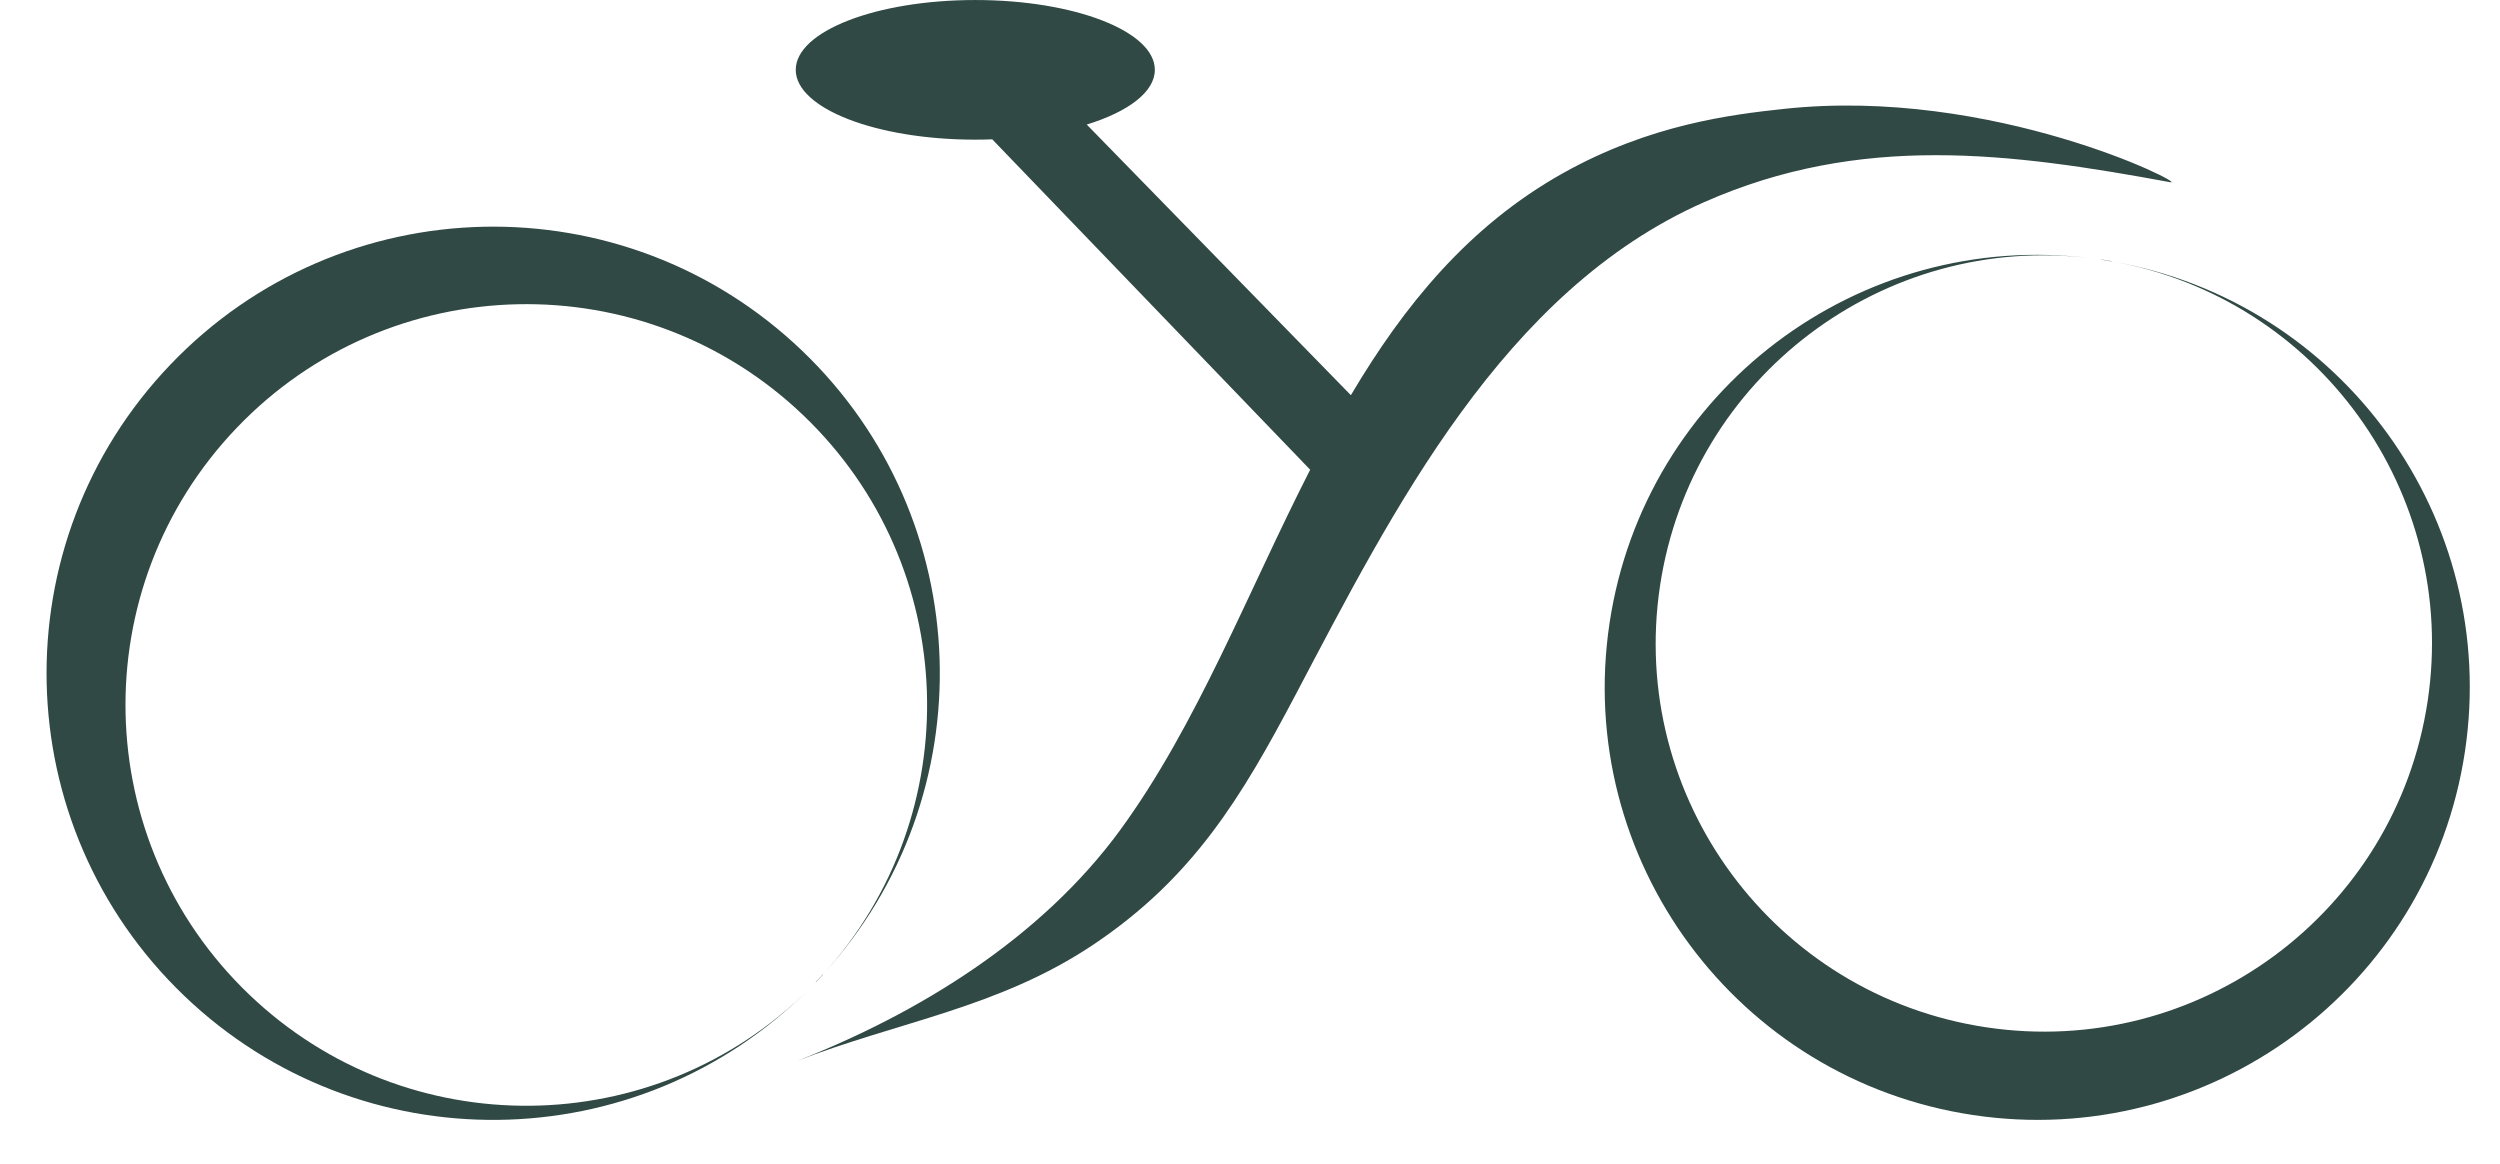
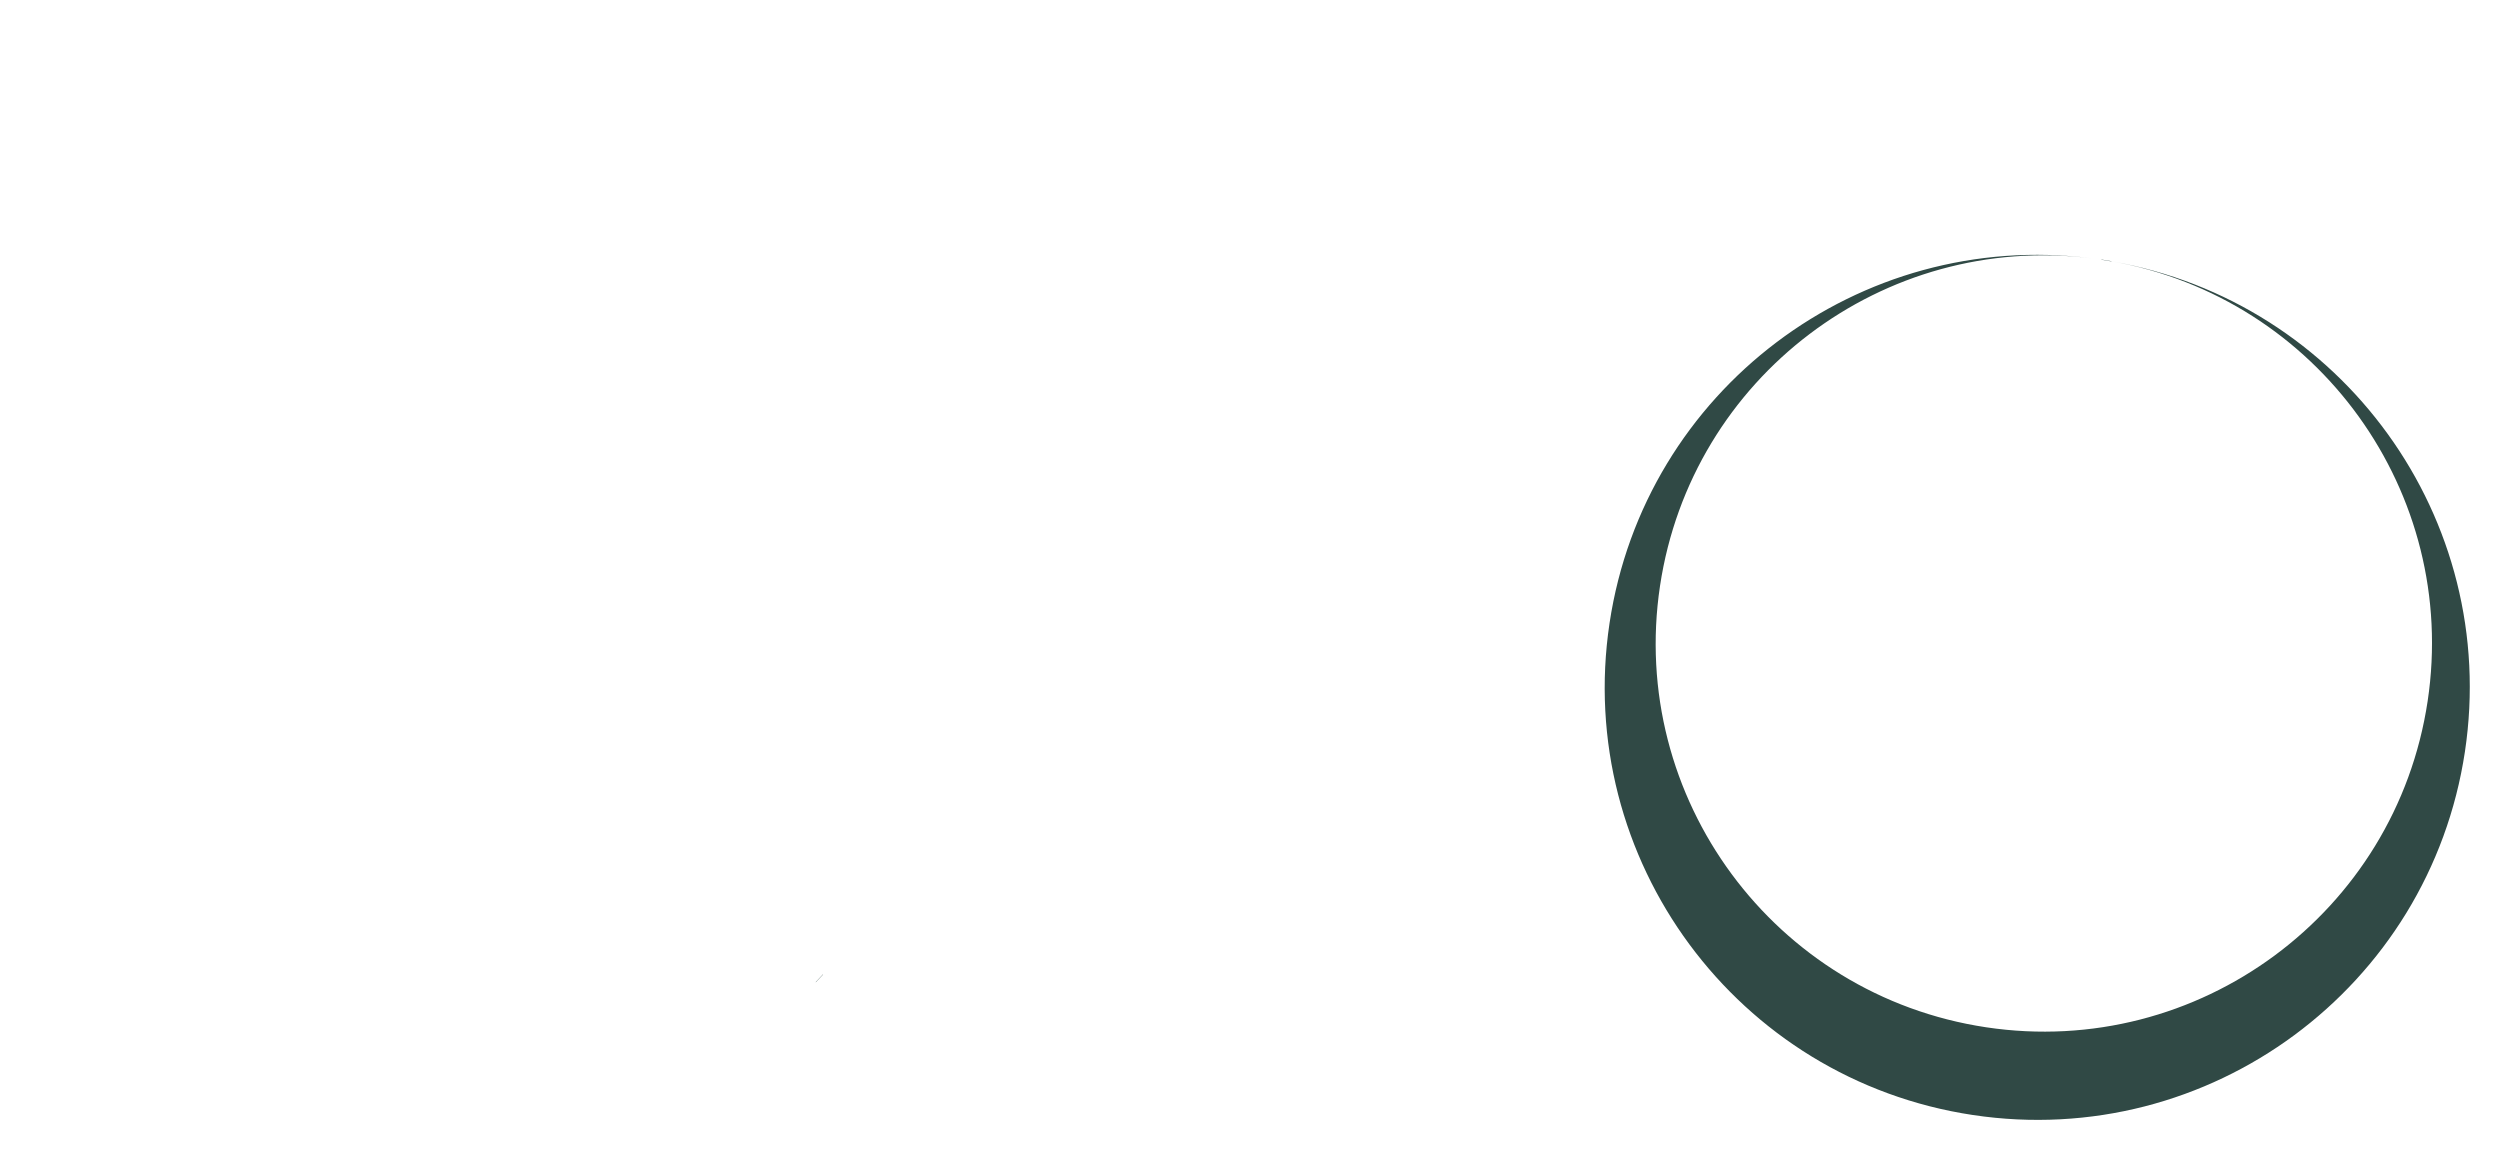
<svg xmlns="http://www.w3.org/2000/svg" fill="#000000" height="619.7" preserveAspectRatio="xMidYMid meet" version="1" viewBox="330.2 701.9 1330.9 619.7" width="1330.9" zoomAndPan="magnify">
  <g>
    <path d="M 7682.93 7793.008 C 7670.547 7779.492 7658.086 7766.094 7645.352 7752.812" fill="none" stroke="#304945" stroke-linecap="round" stroke-linejoin="round" stroke-width="1.2" transform="matrix(.1 0 0 -.1 0 2000)" />
    <g id="change1_1">
-       <path d="M 462.852 1231.352 C 377.715 1149.871 374.746 1014.801 456.227 929.66 C 537.703 844.531 672.77 841.559 757.91 923.039 C 841.715 1003.25 845.898 1135.379 768.293 1220.699 C 855.211 1125.641 850.691 978.07 757.152 888.551 C 662.281 797.762 511.77 801.059 420.98 895.93 C 330.184 990.801 333.488 1141.309 428.359 1232.109 C 521.902 1321.629 669.527 1319.66 760.676 1228.648 C 678.848 1309.93 546.656 1311.551 462.852 1231.352" fill="#304945" />
-     </g>
+       </g>
    <g id="change1_2">
      <path d="M 1454.238 840.992 C 1564.215 860.387 1639.281 964.086 1622.578 1075.164 C 1605.633 1188.016 1500.395 1265.746 1387.543 1248.785 C 1274.703 1231.828 1196.977 1126.598 1213.934 1013.754 C 1230.629 902.664 1332.859 825.613 1443.684 839.414 C 1319.957 823.68 1205.691 909.617 1187.062 1033.598 C 1168.168 1159.348 1254.789 1276.605 1380.531 1295.496 C 1506.273 1314.398 1623.527 1227.785 1642.43 1102.035 C 1661.066 978.055 1577.117 862.332 1454.238 840.992" fill="#304945" />
    </g>
    <path d="M 14489.609 11598.594 C 14507.188 11595.898 14524.805 11593.086 14542.305 11590" fill="none" stroke="#304945" stroke-linecap="round" stroke-linejoin="round" stroke-width="1.2" transform="matrix(.1 0 0 -.1 0 2000)" />
    <g id="change1_3">
-       <path d="M 1485.641 798.922 C 1495.27 800.691 1390.961 747.781 1279.641 759.891 C 1252.039 762.898 1208.691 768.039 1162.07 794.199 C 1112.09 822.25 1077.59 864.559 1049.352 912.289 C 1002.48 864.262 955.613 816.238 908.742 768.211 C 930.816 761.398 944.988 750.879 944.988 739.078 C 944.988 718.551 902.195 701.91 849.406 701.91 C 796.617 701.91 753.824 718.551 753.824 739.078 C 753.824 759.609 796.617 776.25 849.406 776.25 C 852.457 776.25 855.469 776.191 858.445 776.078 L 1027.68 951.961 C 994.359 1017.25 967.484 1087.73 926.57 1143.738 C 884.516 1201.301 819.289 1241.441 753.824 1266.969 C 808.418 1245.68 861.695 1238.641 912.215 1204.809 C 965.375 1169.211 991.07 1126.461 1020.078 1071.449 C 1071.762 973.449 1130.441 856.781 1237.391 809.531 C 1320.629 772.762 1399.988 783.141 1485.641 798.922" fill="#304945" />
-     </g>
+       </g>
  </g>
</svg>